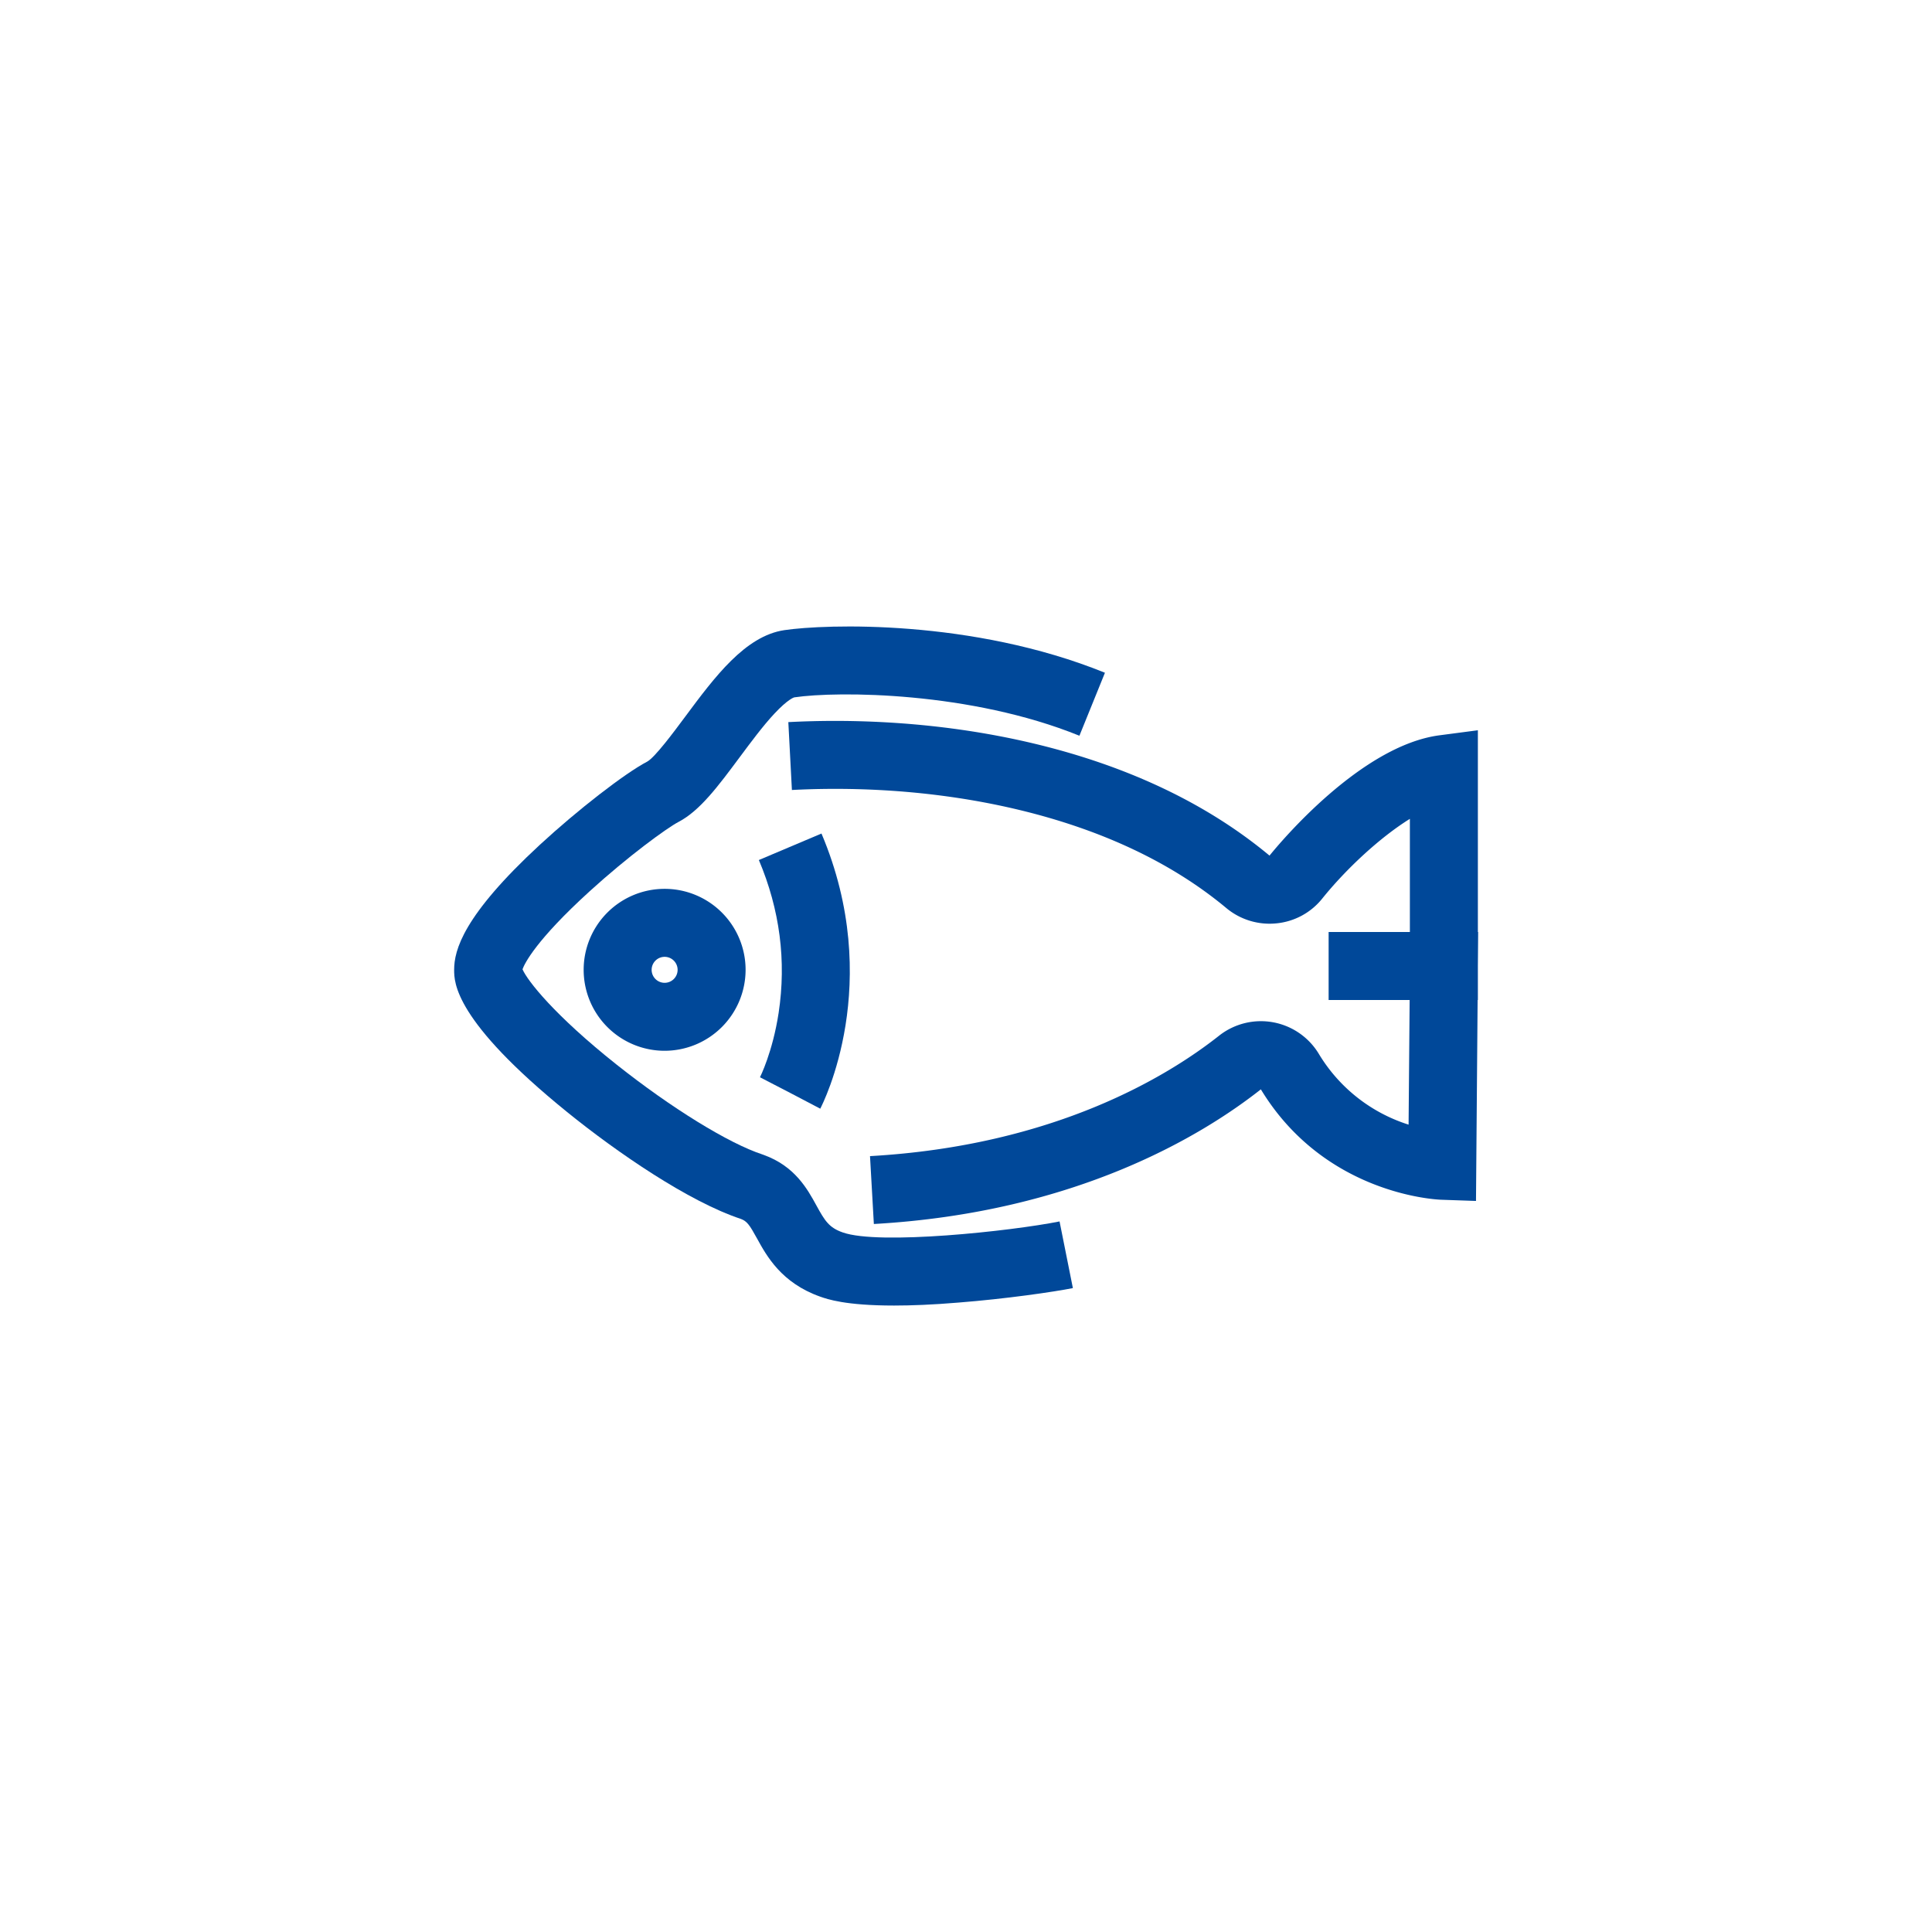
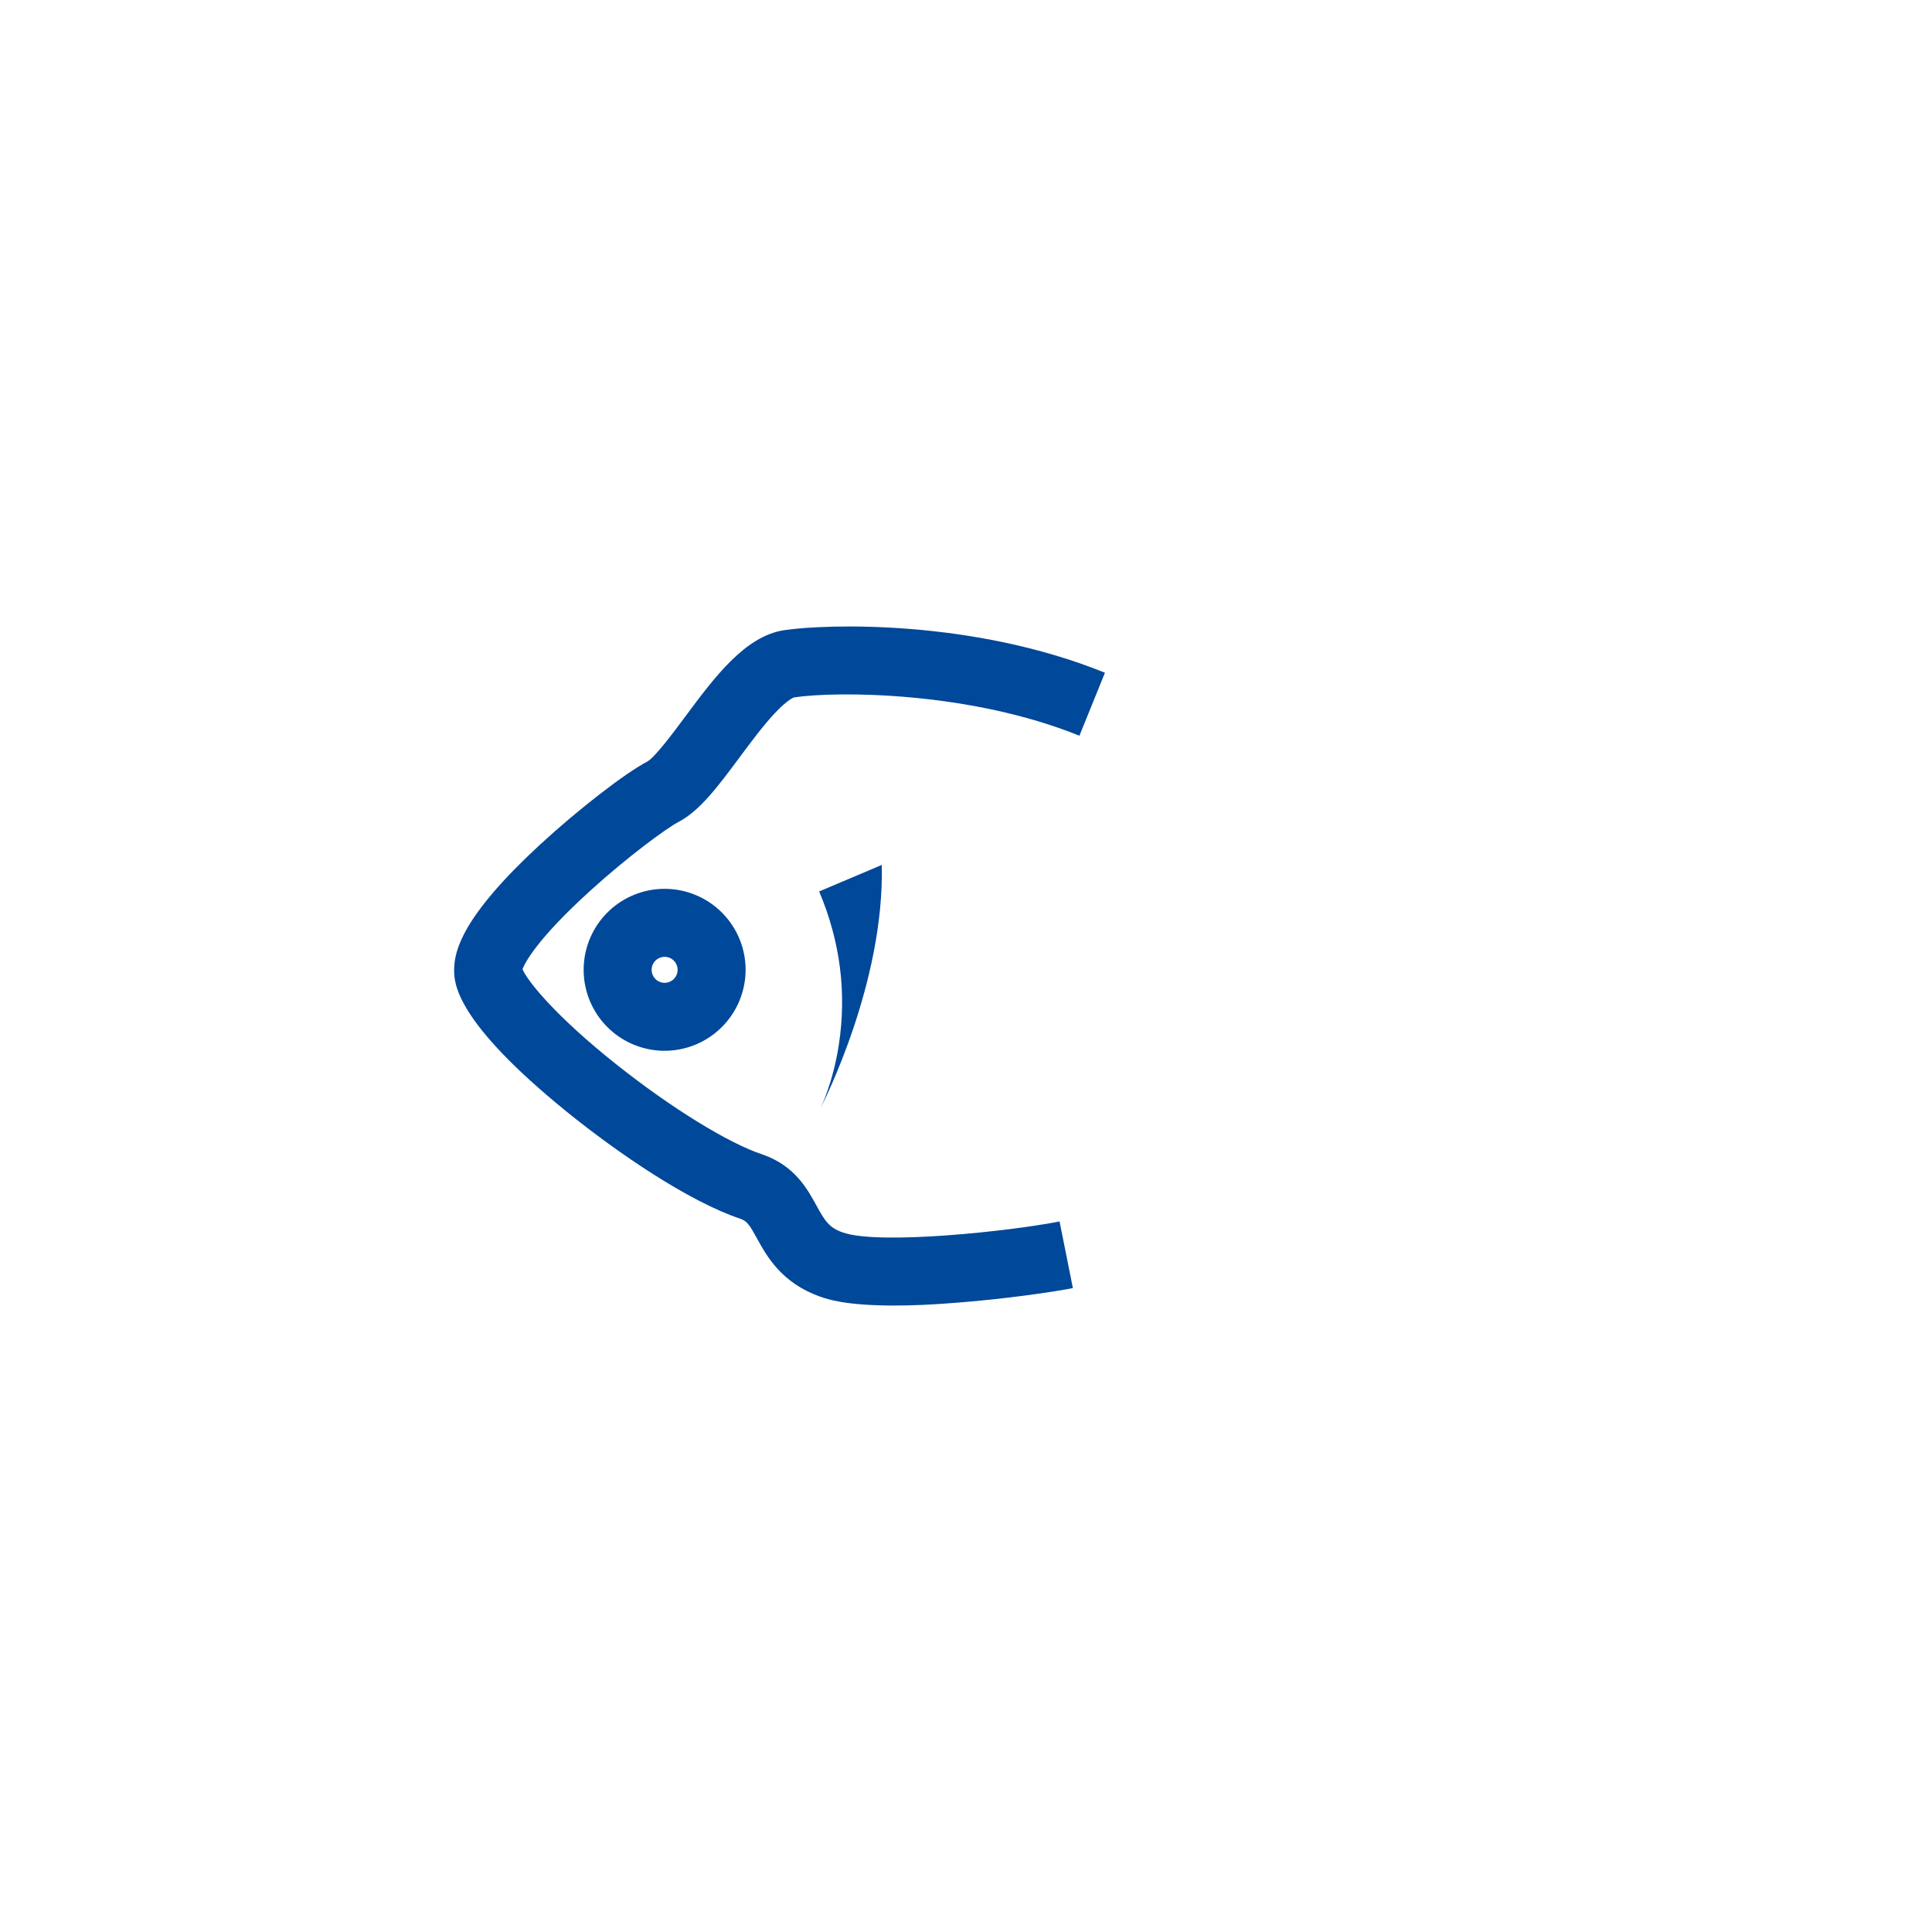
<svg xmlns="http://www.w3.org/2000/svg" id="Layer_1" data-name="Layer 1" viewBox="0 0 1080 1080">
  <defs>
    <style>.cls-1{fill:#004899;}</style>
  </defs>
  <path class="cls-1" d="M499.81,729.81c-27.28,0-37.36-3.58-41.38-5-21.61-7.67-29.84-22.65-35.29-32.57-4.08-7.43-5.54-9.55-8.95-10.84-29.13-9.63-69.25-37.15-97.16-59.76-63.16-51.18-63.16-72.49-63.16-79.49,0-11,5-30.26,47.87-69.87,21.17-19.54,47.56-40,60.08-46.55,4.32-2.38,14.88-16.58,21.18-25.07,16.5-22.2,33.56-45.16,55.46-48.41,22.89-3.39,104.94-6.29,179.21,23.82L603.4,411.28C542.5,386.59,468.46,386.22,444,389.83c-.06,0-3.49.91-11.25,9.25-6.28,6.74-12.88,15.64-19.28,24.24-11.9,16-22.18,29.85-34.05,36.07-6.86,3.59-28.55,19.5-49.8,38.84-30,27.31-36.31,40.27-37.54,43.6,2.74,6.37,17.81,25.66,52.59,53.28,30.68,24.36,62.72,44.09,81.63,50.27l.53.19c17.46,6.28,24.47,19,29.59,28.37,4.65,8.47,7,12.33,14.69,15,20.27,7.2,94.12-.74,121.19-6.15l7.45,37.26c-10.41,2.08-37.18,6-64.12,8.11C521.24,729.36,509.45,729.81,499.81,729.81Zm-208.07-189Z" />
-   <path class="cls-1" d="M458.53,619.76l-16.84-8.83-16.86-8.73c.07-.14,7.09-14.05,10.43-36,4.4-29,.68-57.71-11.05-85.44l35-14.81C494.52,549.35,460,616.92,458.53,619.76Z" />
+   <path class="cls-1" d="M458.53,619.76c.07-.14,7.09-14.05,10.43-36,4.4-29,.68-57.71-11.05-85.44l35-14.81C494.52,549.35,460,616.92,458.53,619.76Z" />
  <path class="cls-1" d="M371.54,587.39a45.26,45.26,0,1,1,45.25-45.25A45.3,45.3,0,0,1,371.54,587.39Zm0-52.51a7.26,7.26,0,1,0,7.25,7.26A7.26,7.26,0,0,0,371.54,534.88Z" />
-   <path class="cls-1" d="M488.49,684.22l-2.15-37.94c103.07-5.84,166.5-44.69,195.14-67.33a37.8,37.8,0,0,1,55.77,10.2,90.31,90.31,0,0,0,50.16,39.53L788,559H742.71V521h45.42V457.74c-16.74,10.4-35.65,28-49,44.58a37.38,37.38,0,0,1-25.6,13.84,37.78,37.78,0,0,1-28.12-8.64c-30.44-25.33-69.68-43.83-116.63-55-49.88-11.86-96.1-12.48-126.1-10.91l-2-37.94c32.48-1.71,82.6-1,136.87,11.88,52.69,12.53,97.15,33.64,132.12,62.74,5.76-7.11,51-61.47,95-67.25l21.47-2.82V521h.16l-.16,19.08V559H826l-.91,112.34-19.5-.68c-2.64-.09-65.1-2.91-100.76-61.71C672.54,634.4,601.72,677.81,488.49,684.22Z" />
</svg>